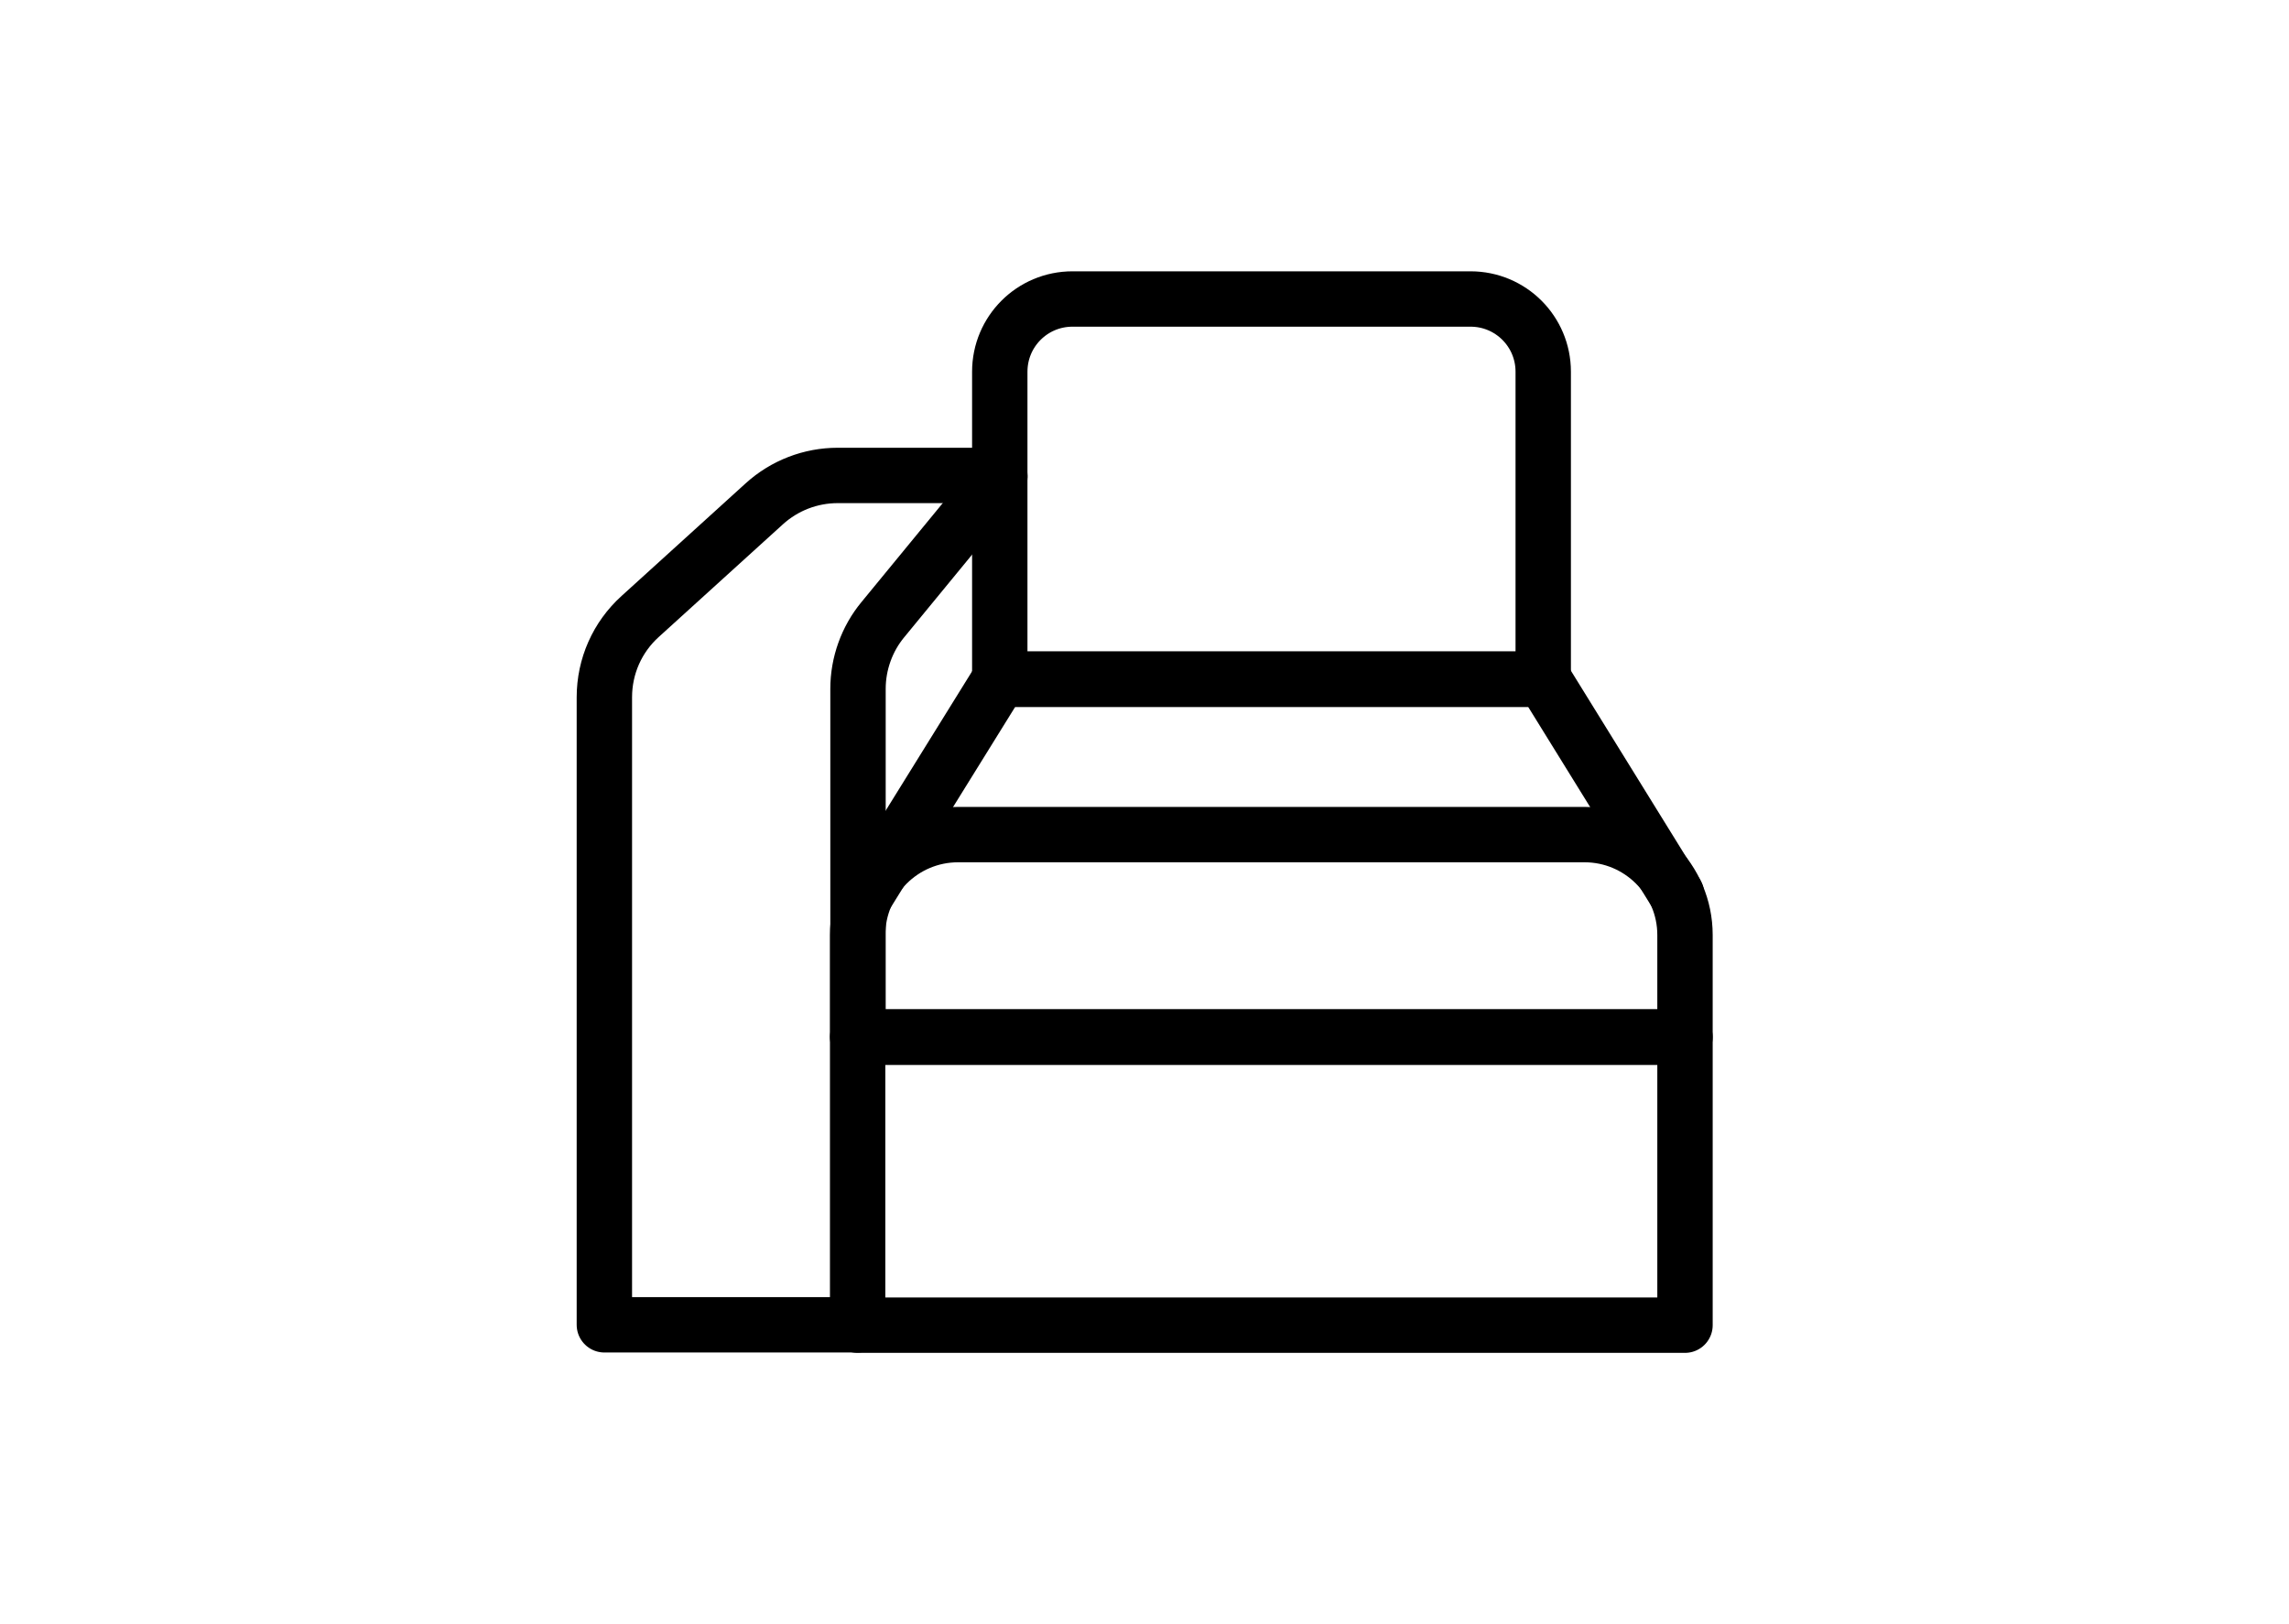
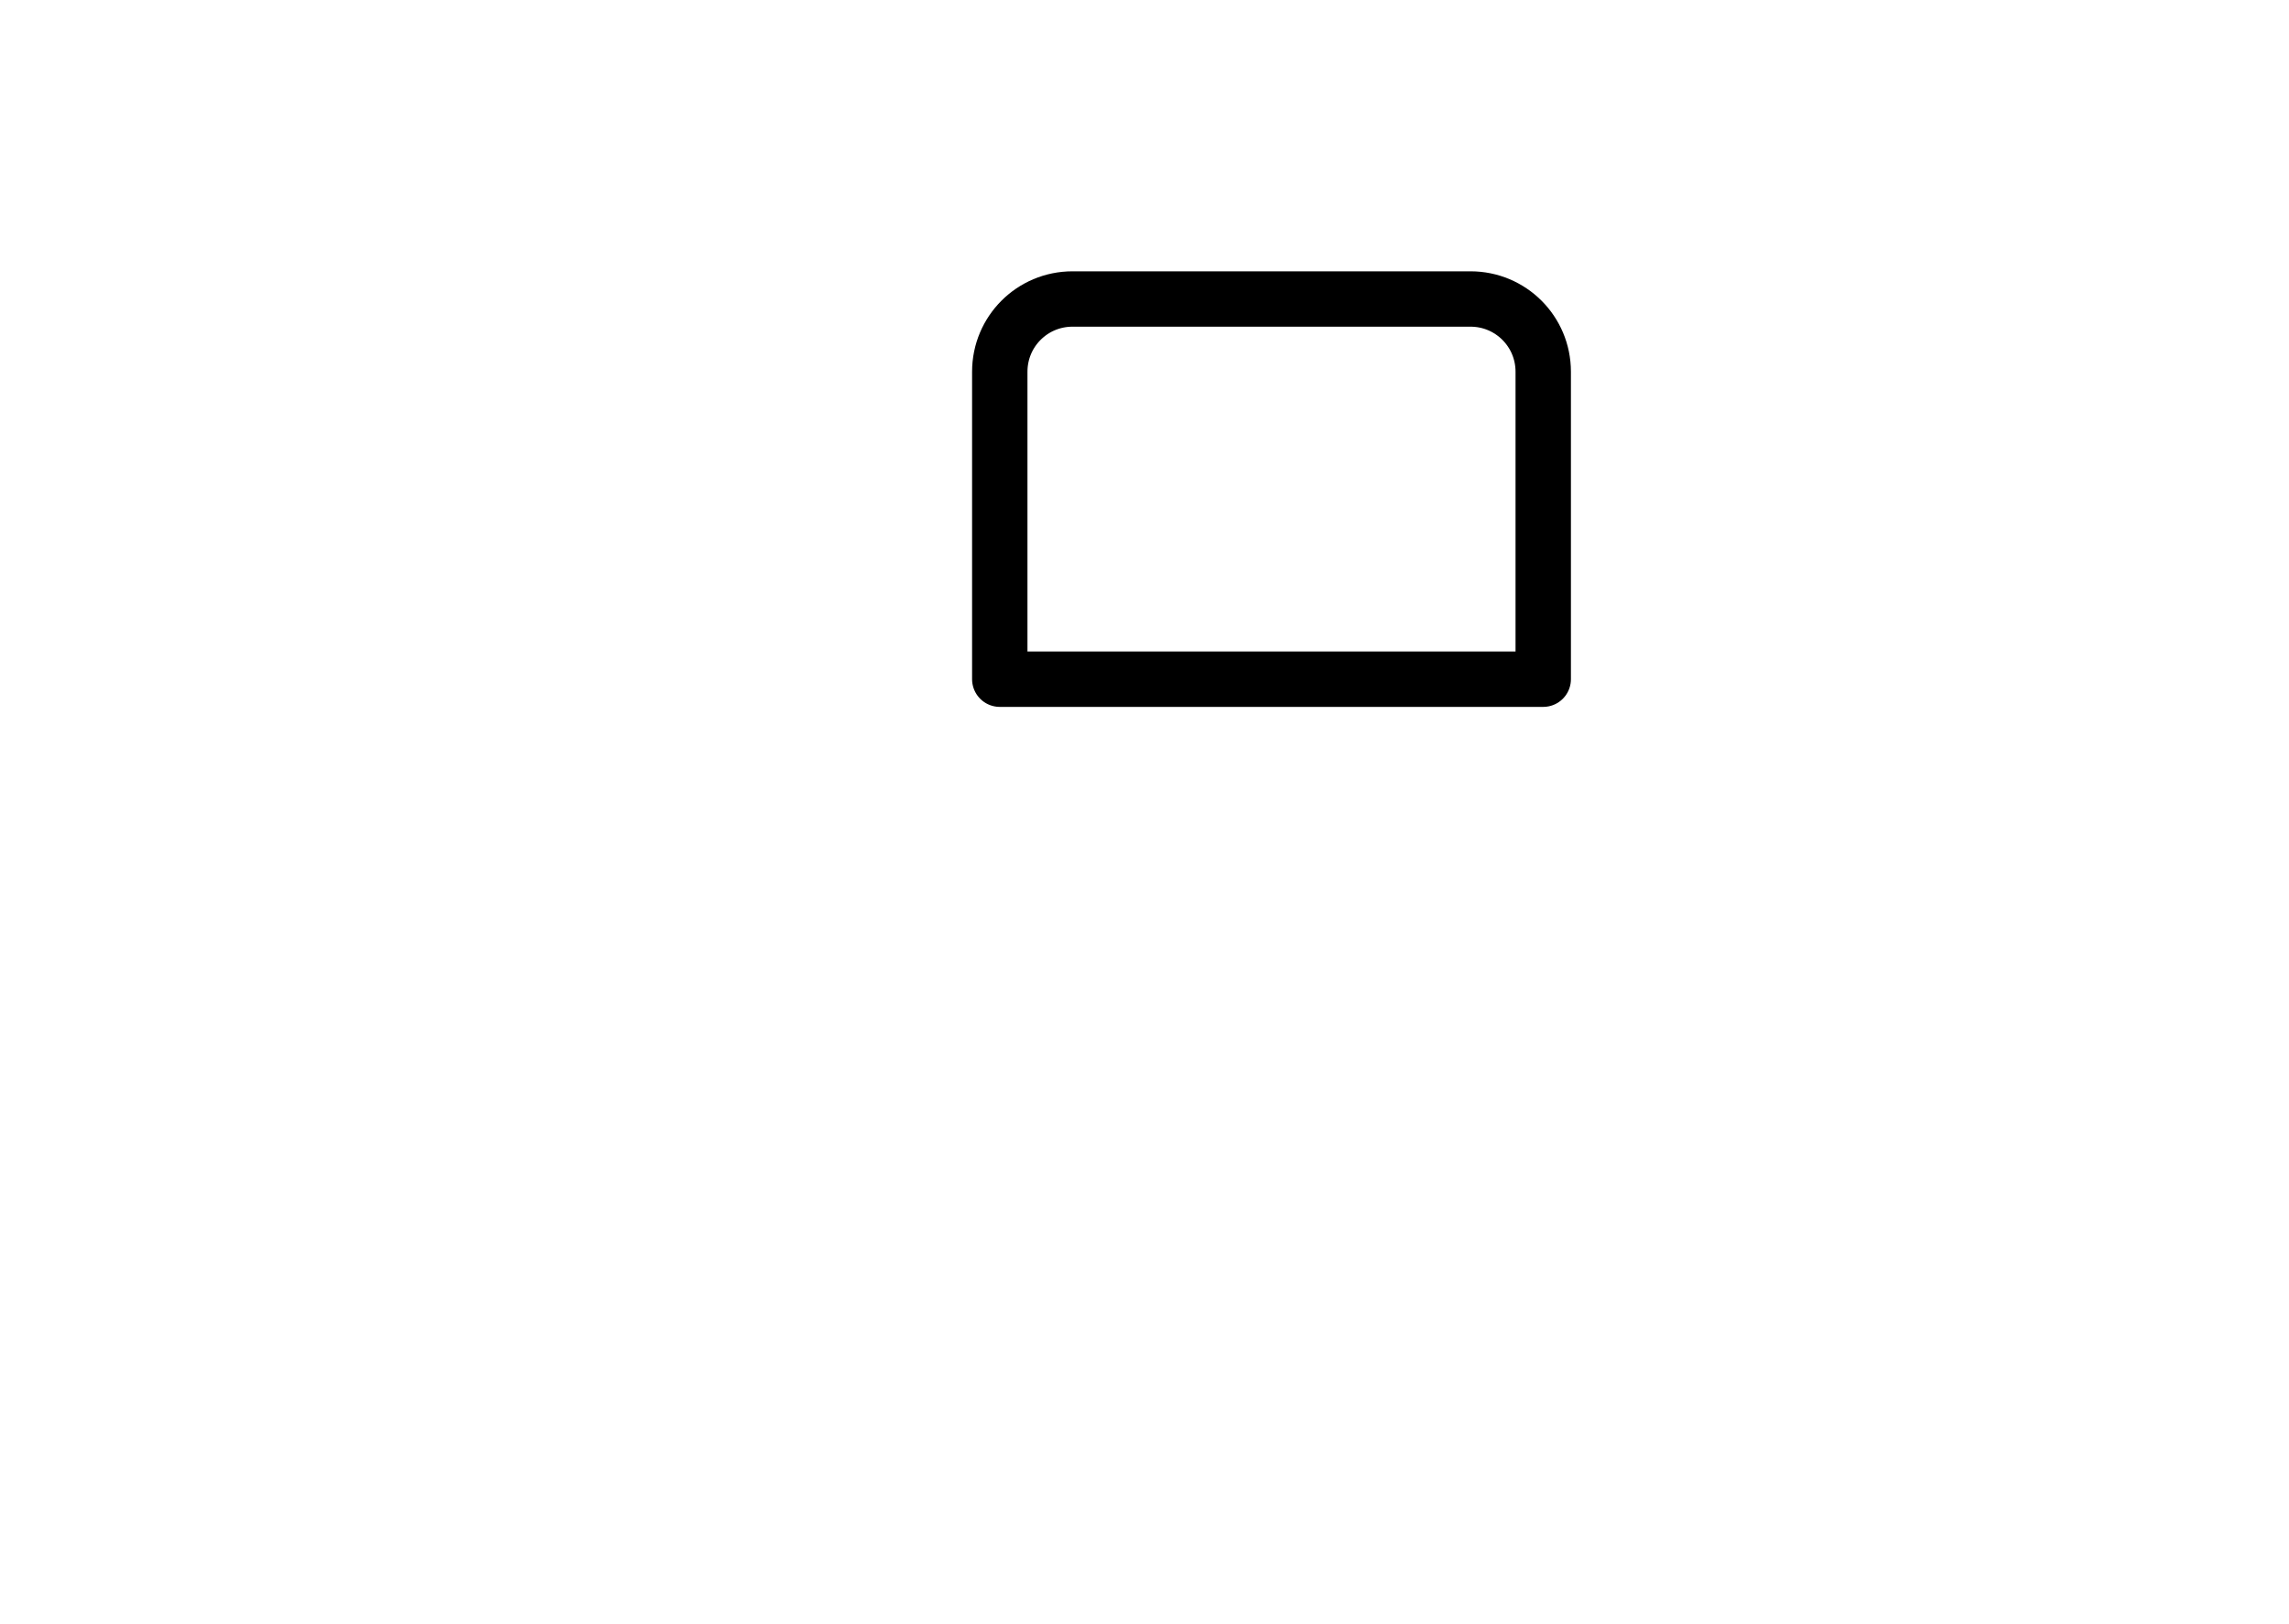
<svg xmlns="http://www.w3.org/2000/svg" id="b" viewBox="0 0 62 44">
  <g id="c">
    <path d="M29.05,8.1h10.78c1.09,0,1.97.88,1.97,1.97v8.33h-14.72v-8.33c0-1.09.88-1.97,1.97-1.97Z" fill="none" stroke="#000" stroke-linecap="round" stroke-linejoin="round" stroke-width="1.5" />
-     <polyline points="23.47 24.22 27.08 18.4 41.81 18.4 45.41 24.22" fill="none" stroke="#000" stroke-linecap="round" stroke-linejoin="round" stroke-width="1.5" />
-     <rect x="23.23" y="28.1" width="22.41" height="7.8" fill="none" stroke="#000" stroke-linecap="round" stroke-linejoin="round" stroke-width="1.5" />
-     <path d="M25.96,22.61h16.96c1.5,0,2.72,1.22,2.72,2.72v2.76h-22.41v-2.76c0-1.5,1.22-2.72,2.72-2.72Z" fill="none" stroke="#000" stroke-linecap="round" stroke-linejoin="round" stroke-width="1.5" />
-     <path d="M23.24,28.1h0v-9.44c0-.68.24-1.35.67-1.87l3.17-3.86" fill="none" stroke="#000" stroke-linecap="round" stroke-linejoin="round" stroke-width="1.5" />
-     <path d="M27.08,12.88h-4.39c-.73,0-1.44.27-1.99.77l-3.36,3.05c-.62.56-.97,1.35-.97,2.19v17h6.86" fill="none" stroke="#000" stroke-linecap="round" stroke-linejoin="round" stroke-width="1.5" />
    <rect width="62" height="44" fill="none" />
  </g>
</svg>